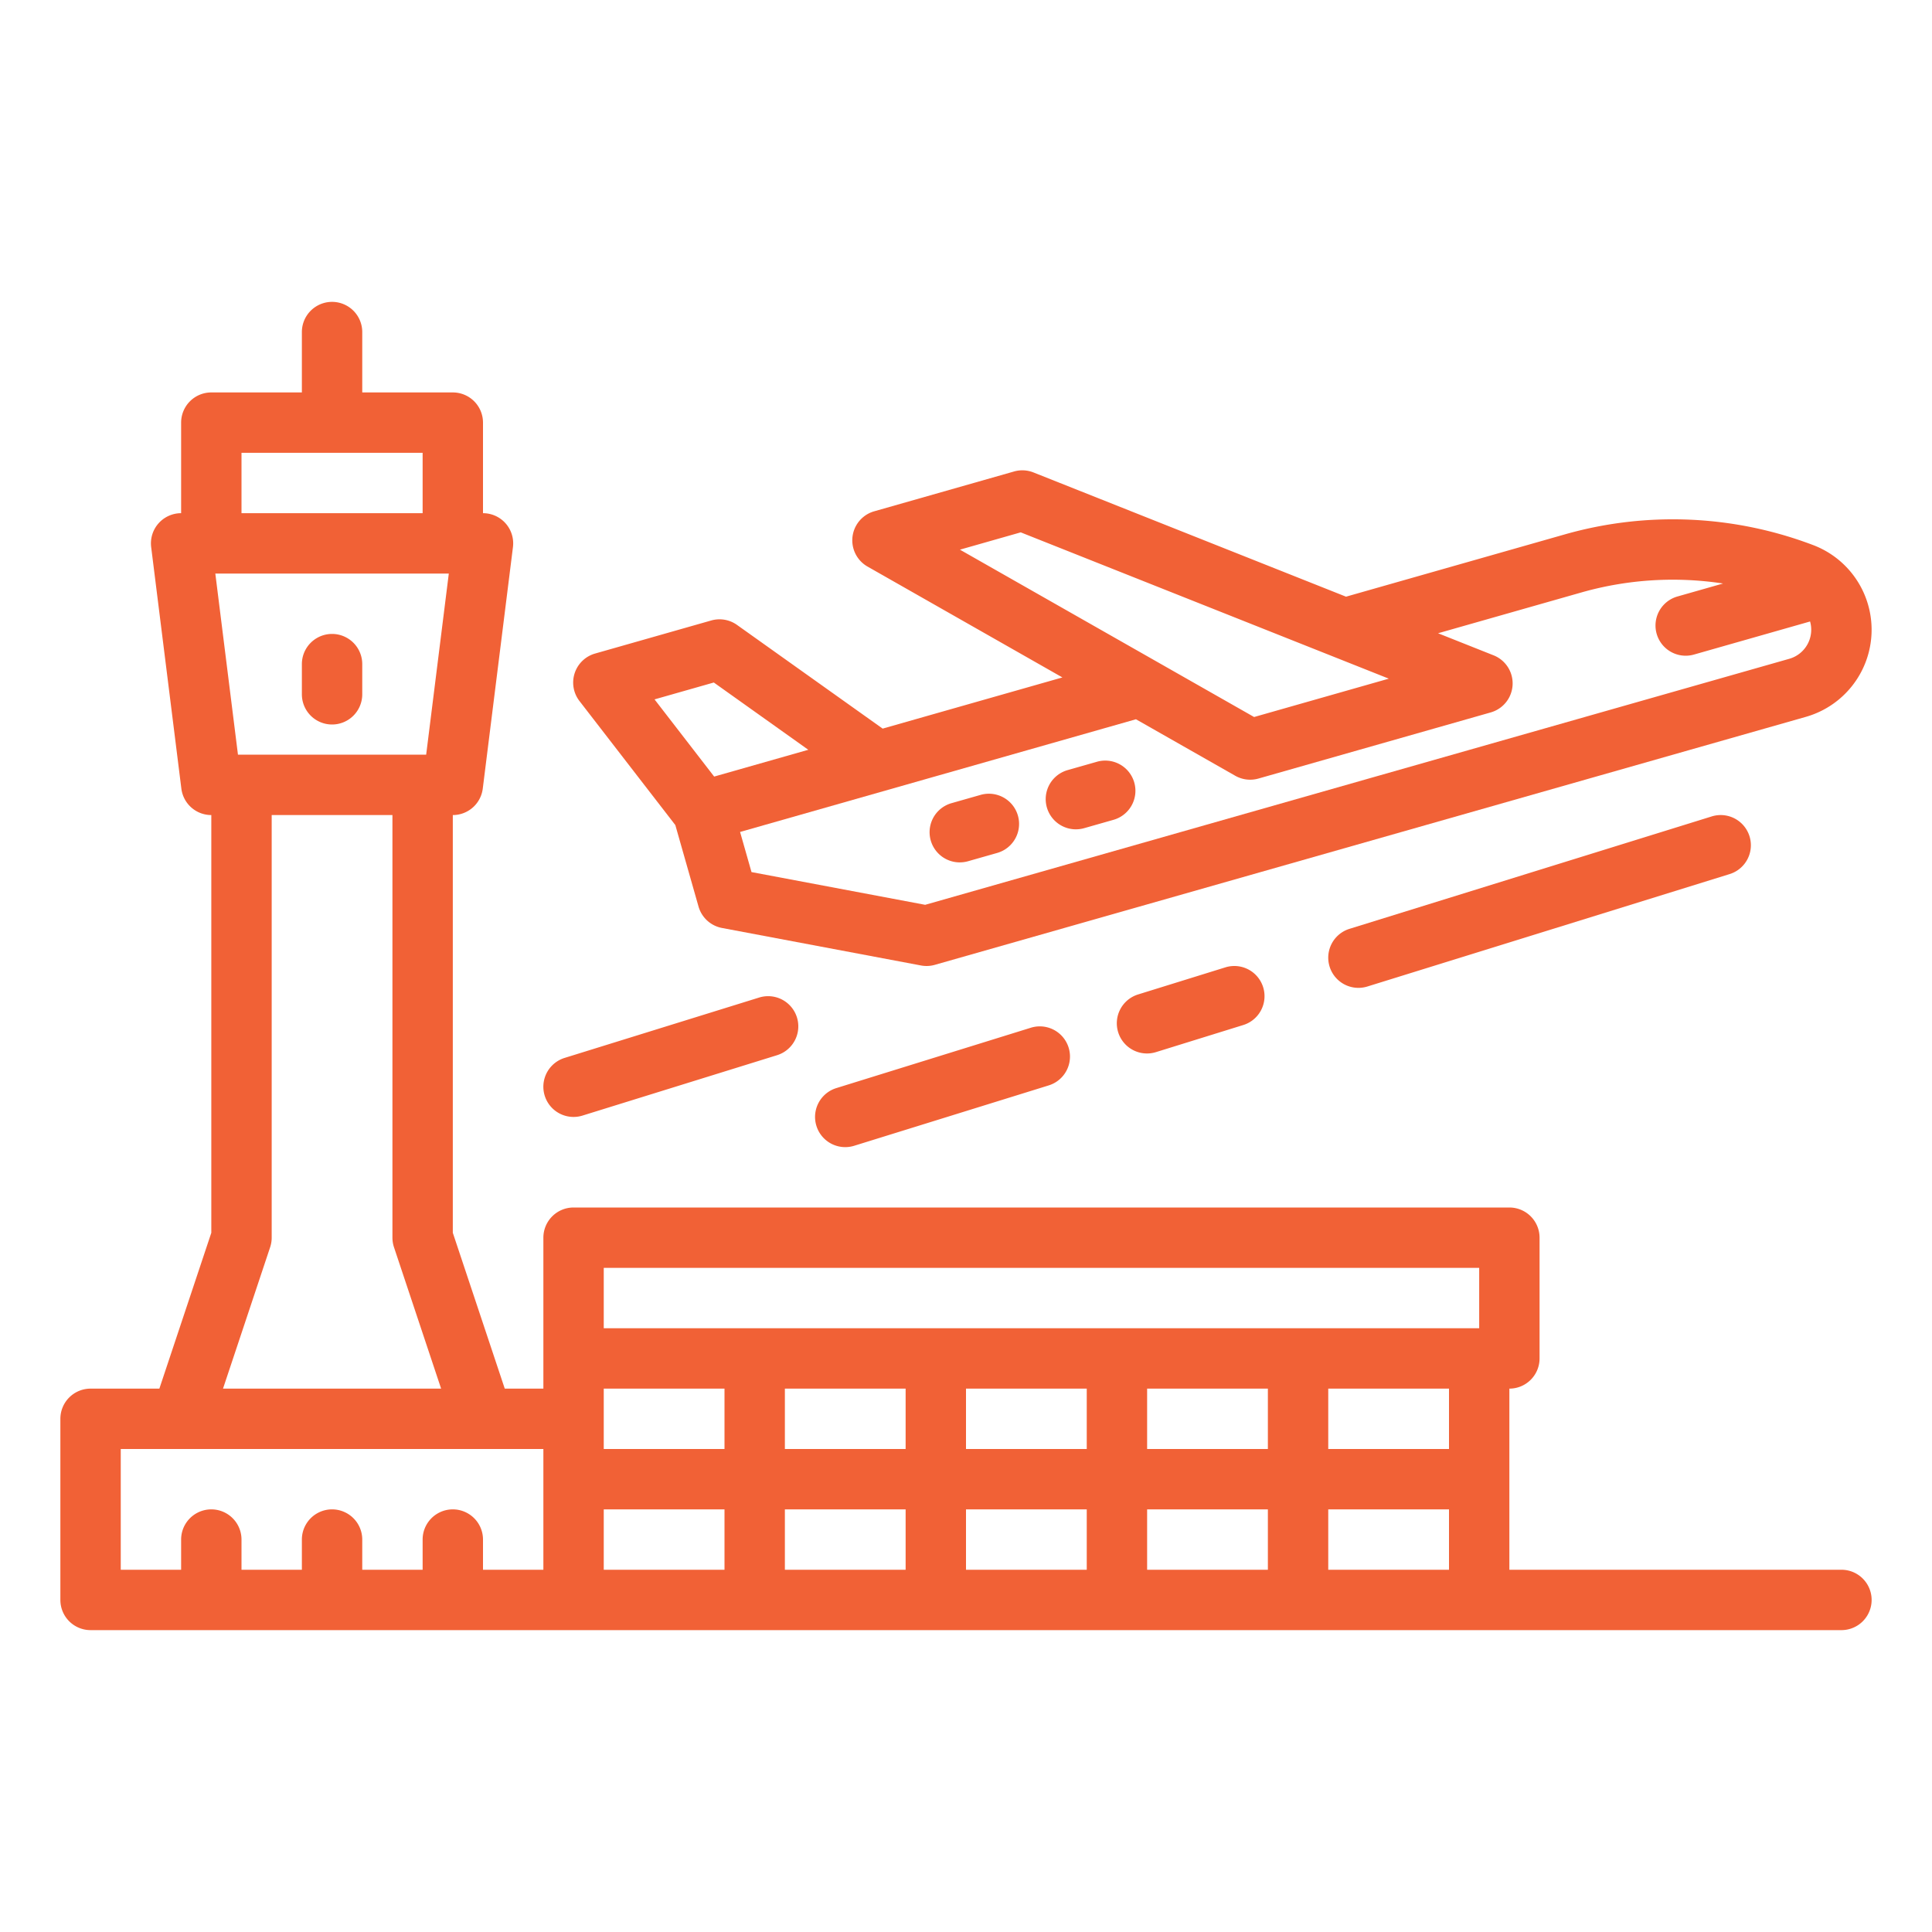
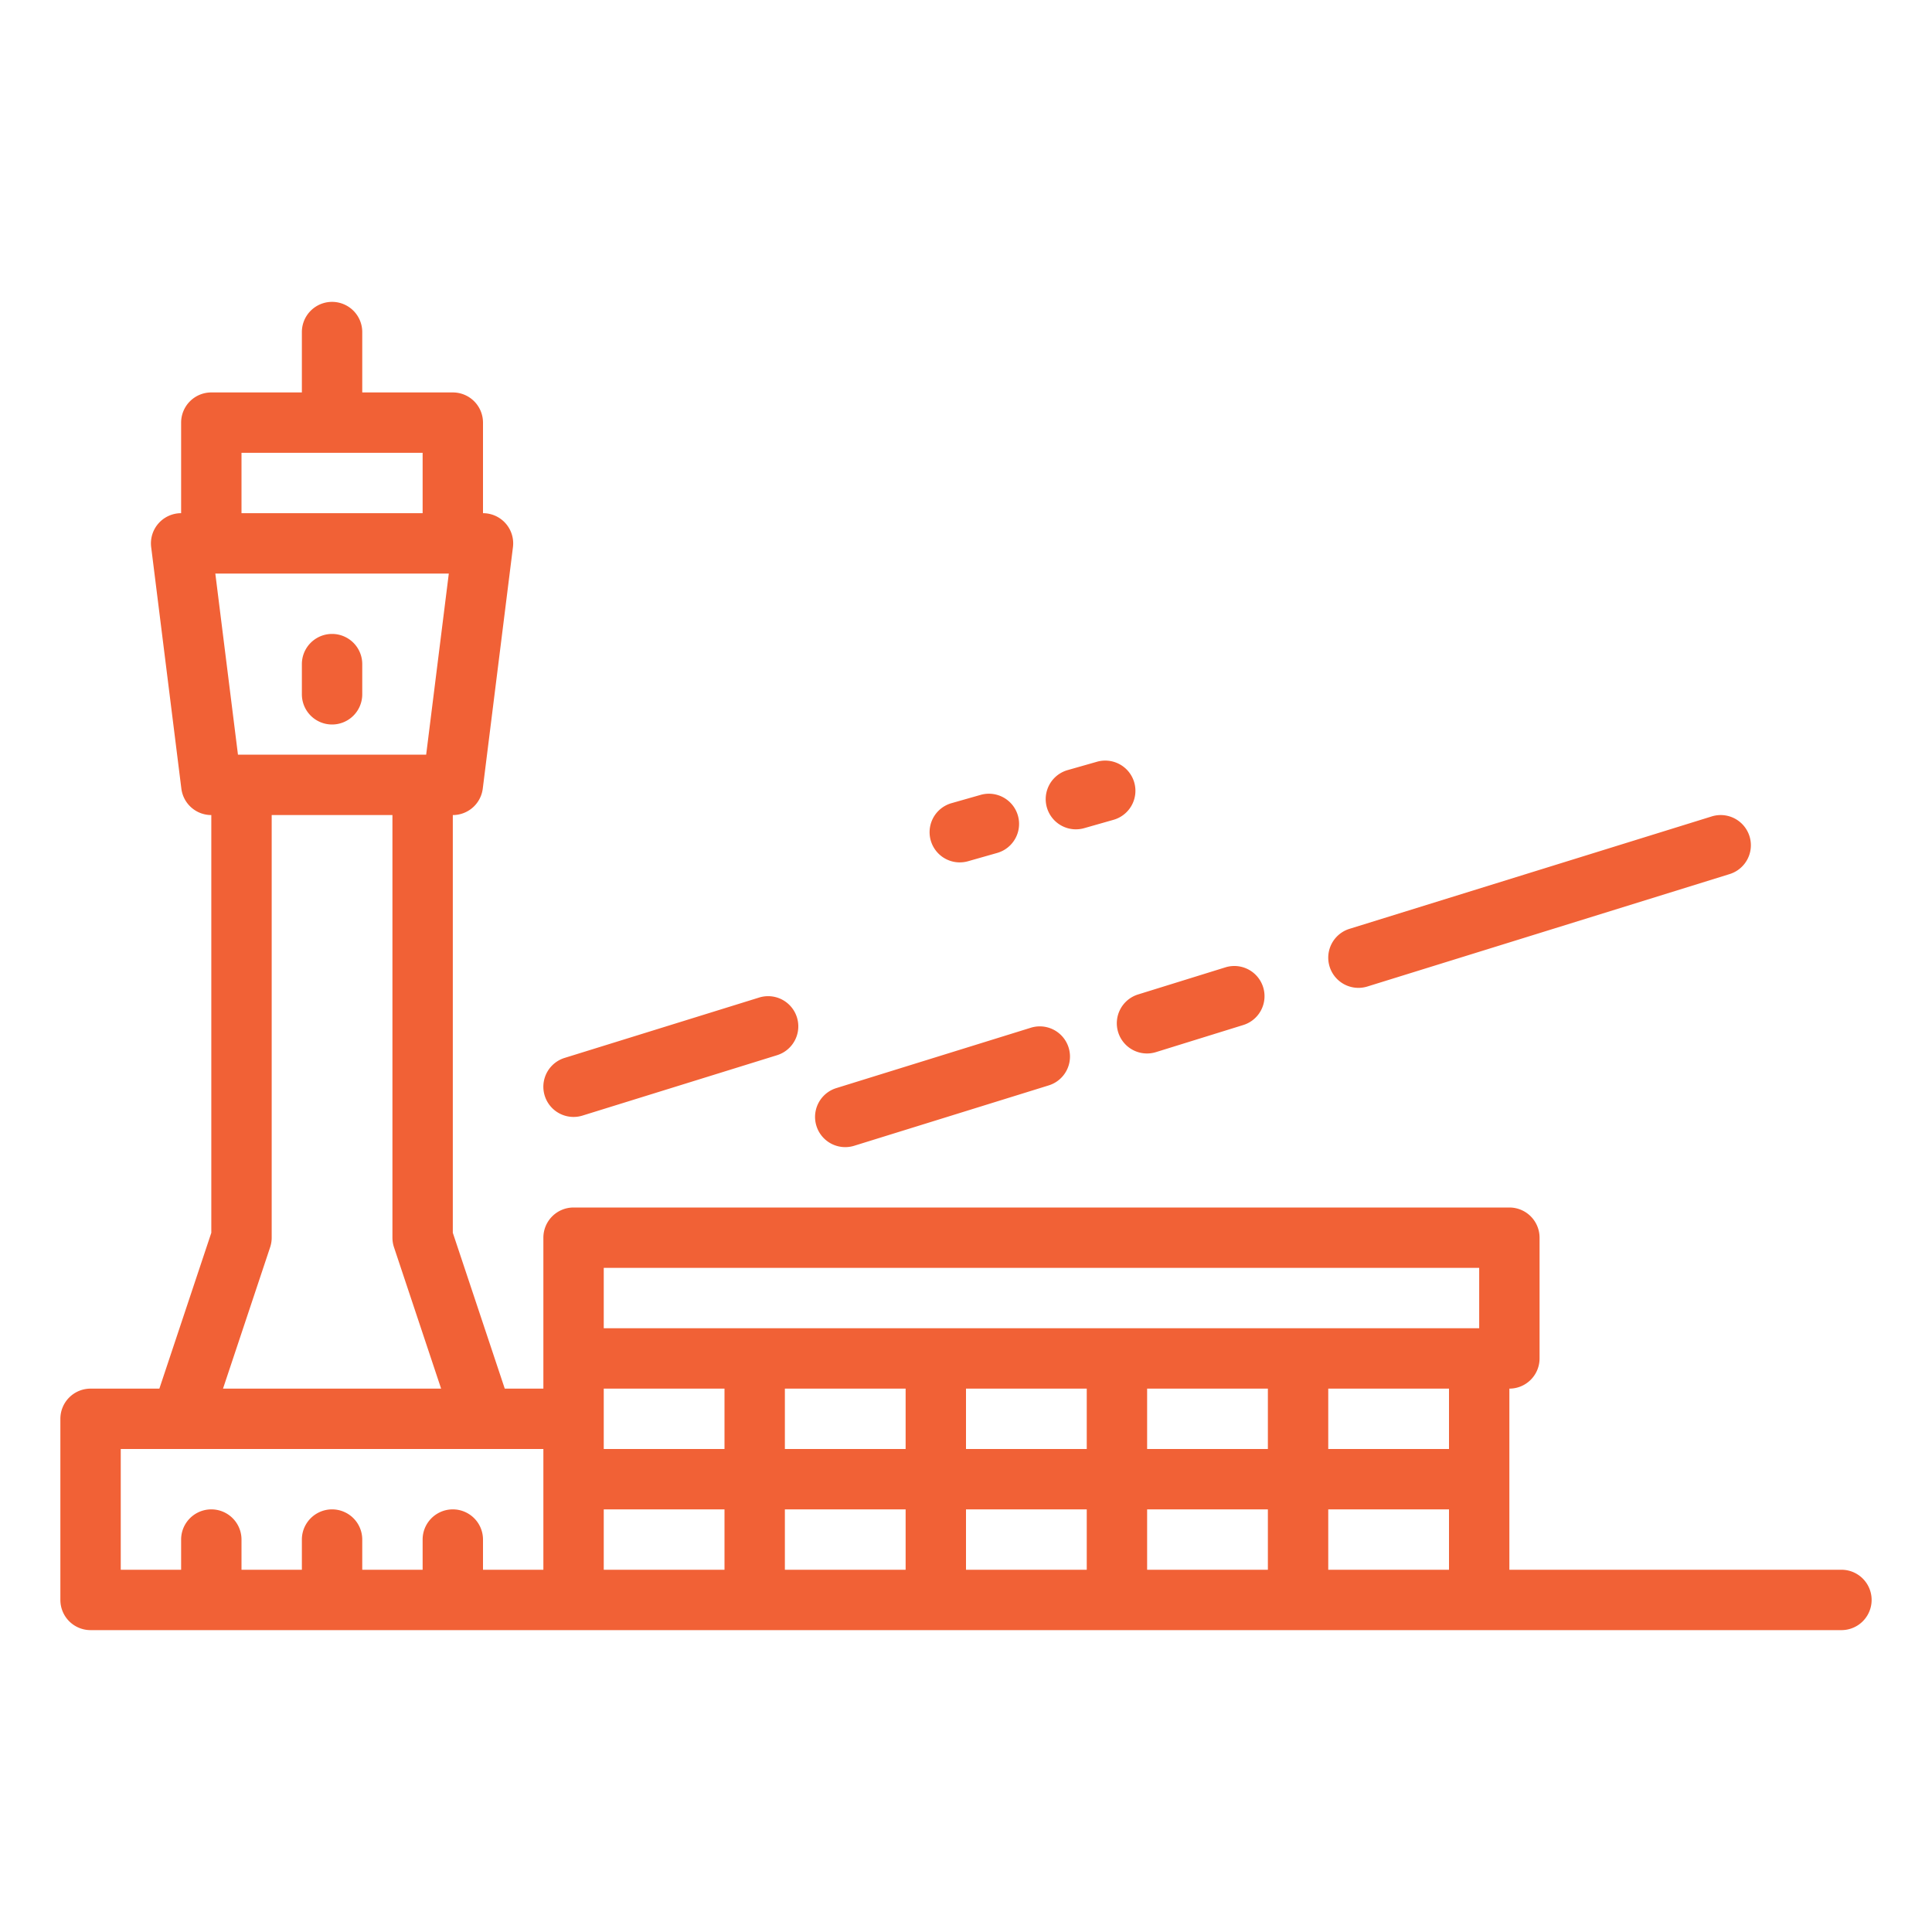
<svg xmlns="http://www.w3.org/2000/svg" version="1.1" width="50" height="50" x="0" y="0" viewBox="0 0 512 512" style="enable-background:new 0 0 512 512" xml:space="preserve" class="">
  <g>
-     <path d="m178.969 218.65 6.149 21.6a8 8 0 0 0 6.213 5.671l52.737 9.94a8 8 0 0 0 3.672-.168l230.827-65.717a24 24 0 0 0 2.021-45.492 104.648 104.648 0 0 0-65.71-2.919l-57.994 16.511c-.055.016-.107.038-.161.055l-82.836-32.925a7.994 7.994 0 0 0-5.146-.261L231.676 135.5a8 8 0 0 0-1.766 14.648l51.639 29.379-47.635 13.562-38.6-27.48a8 8 0 0 0-6.83-1.177l-30.777 8.763a8 8 0 0 0-4.14 12.586Zm75.424-72.983 16.112-4.587 97.546 38.772-35.7 10.165Zm46.645 44.946 26.315 14.971a8.008 8.008 0 0 0 6.146.741l61.555-17.525a8 8 0 0 0 .764-15.129L381.1 167.82l38.163-10.865a88.456 88.456 0 0 1 37.36-2.319l-12.087 3.441a8 8 0 1 0 4.381 15.389l30.773-8.766a8.009 8.009 0 0 1-5.5 9.884l-229.011 65.2-46.023-8.674-3.027-10.633Zm-111.869-9.74 25.038 17.827-24.947 7.1-15.8-20.454Z" fill="#f16136" opacity="1" data-original="#000000" class="" />
    <path d="M285.14 219.776a7.975 7.975 0 0 0 2.194-.308l7.694-2.191a8 8 0 1 0-4.381-15.388l-7.694 2.191a8 8 0 0 0 2.187 15.7ZM254.362 228.538a7.992 7.992 0 0 0 2.2-.308l7.694-2.19a8 8 0 1 0-4.381-15.389l-7.694 2.191a8 8 0 0 0 2.186 15.7ZM88 192a8 8 0 0 0 8-8v-8a8 8 0 0 0-16 0v8a8 8 0 0 0 8 8ZM273.185 272.359l-51.556 16a8 8 0 1 0 4.742 15.282l51.556-16a8 8 0 0 0-4.742-15.282ZM152 296a7.994 7.994 0 0 0 2.374-.361l51.556-16a8 8 0 0 0-4.742-15.282l-51.556 16A8 8 0 0 0 152 296ZM324.74 256.359l-23.111 7.173a8 8 0 1 0 4.742 15.281l23.111-7.172a8 8 0 0 0-4.742-15.282ZM453.629 216.359l-96 29.793a8 8 0 1 0 4.742 15.282l96-29.793a8 8 0 0 0-4.742-15.282Z" fill="#f16136" opacity="1" data-original="#000000" class="" />
    <path d="M488 416h-88v-48a8 8 0 0 0 8-8v-32a8 8 0 0 0-8-8H152a8 8 0 0 0-8 8v40h-10.234L120 326.7V216a8 8 0 0 0 7.938-7.008l8-64A8 8 0 0 0 128 136v-24a8 8 0 0 0-8-8H96V88a8 8 0 0 0-16 0v16H56a8 8 0 0 0-8 8v24a8 8 0 0 0-7.938 8.992l8 64A8 8 0 0 0 56 216v110.7L42.234 368H24a8 8 0 0 0-8 8v48a8 8 0 0 0 8 8h464a8 8 0 0 0 0-16ZM64 120h48v16H64Zm54.938 32-6 48H63.062l-6-48ZM104.41 330.53 116.9 368H59.1l12.49-37.47A8.027 8.027 0 0 0 72 328V216h32v112a8.027 8.027 0 0 0 .41 2.53ZM144 416h-16v-8a8 8 0 0 0-16 0v8H96v-8a8 8 0 0 0-16 0v8H64v-8a8 8 0 0 0-16 0v8H32v-32h112Zm48 0h-32v-16h32Zm0-32h-32v-16h32Zm48 32h-32v-16h32Zm0-32h-32v-16h32Zm48 32h-32v-16h32Zm0-32h-32v-16h32Zm48 32h-32v-16h32Zm0-32h-32v-16h32Zm48 32h-32v-16h32Zm0-32h-32v-16h32Zm8-32H160v-16h232Z" fill="#f16136" opacity="1" data-original="#000000" class="" />
  </g>
</svg>